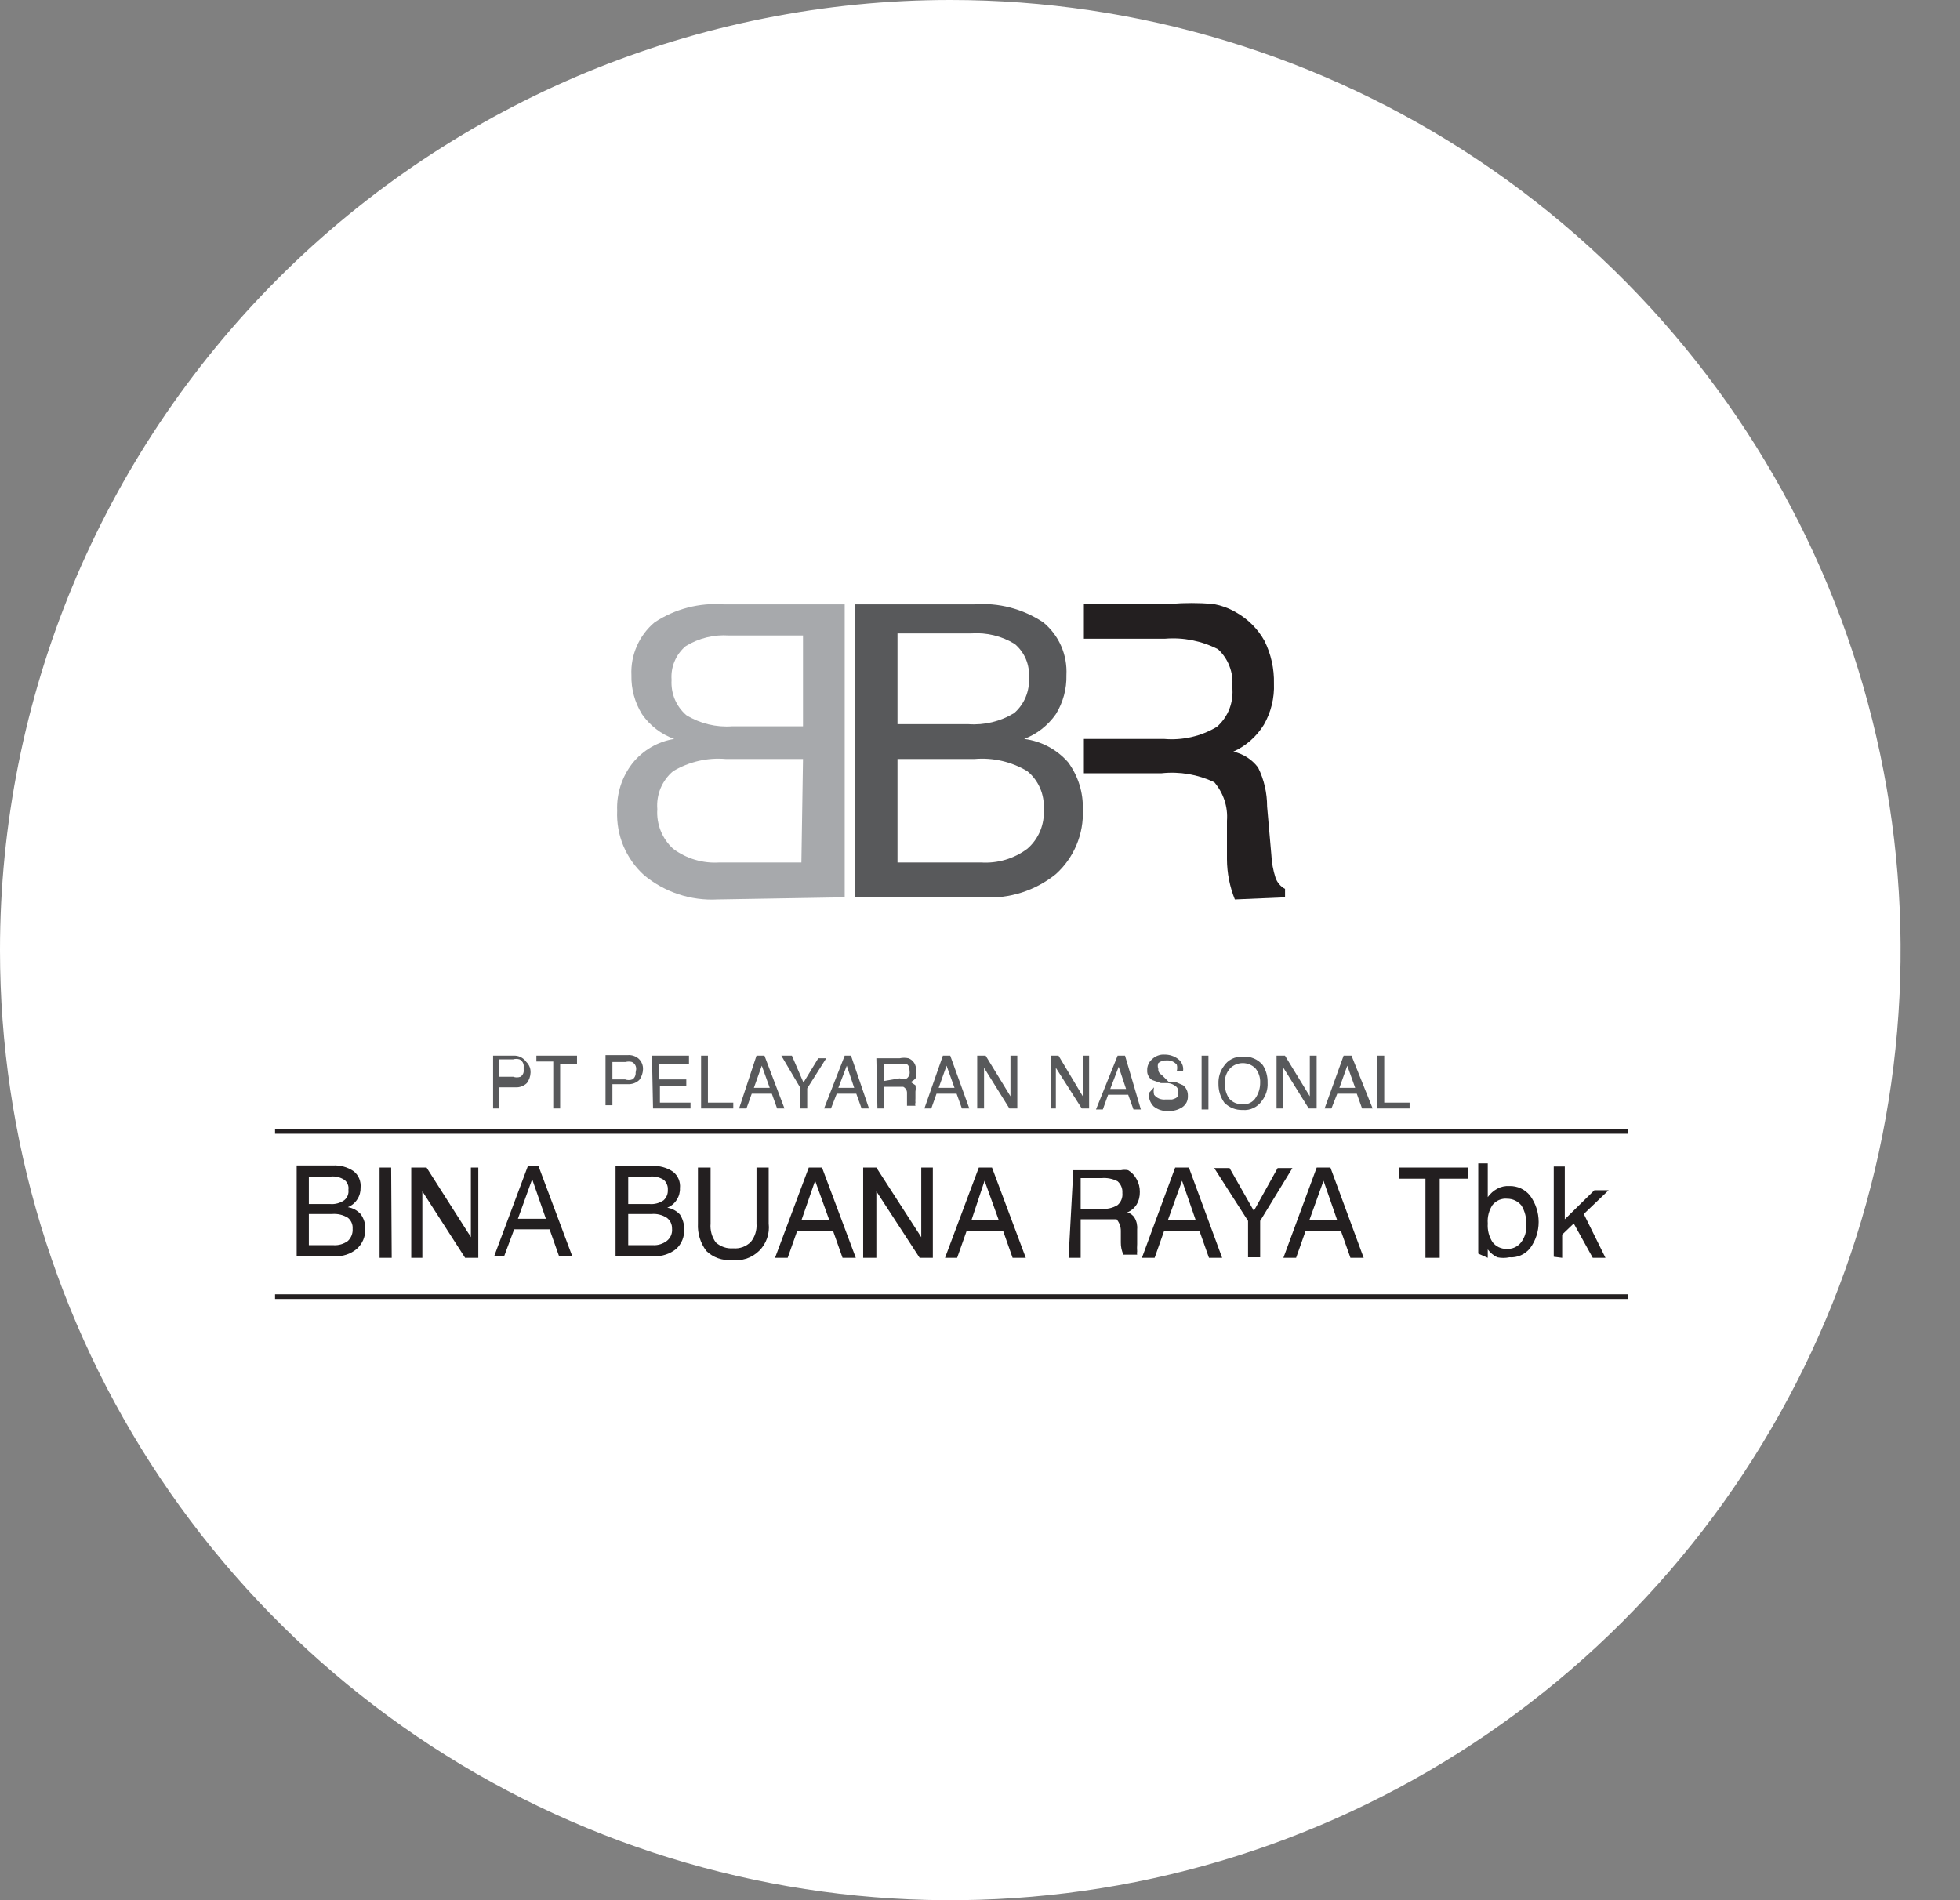
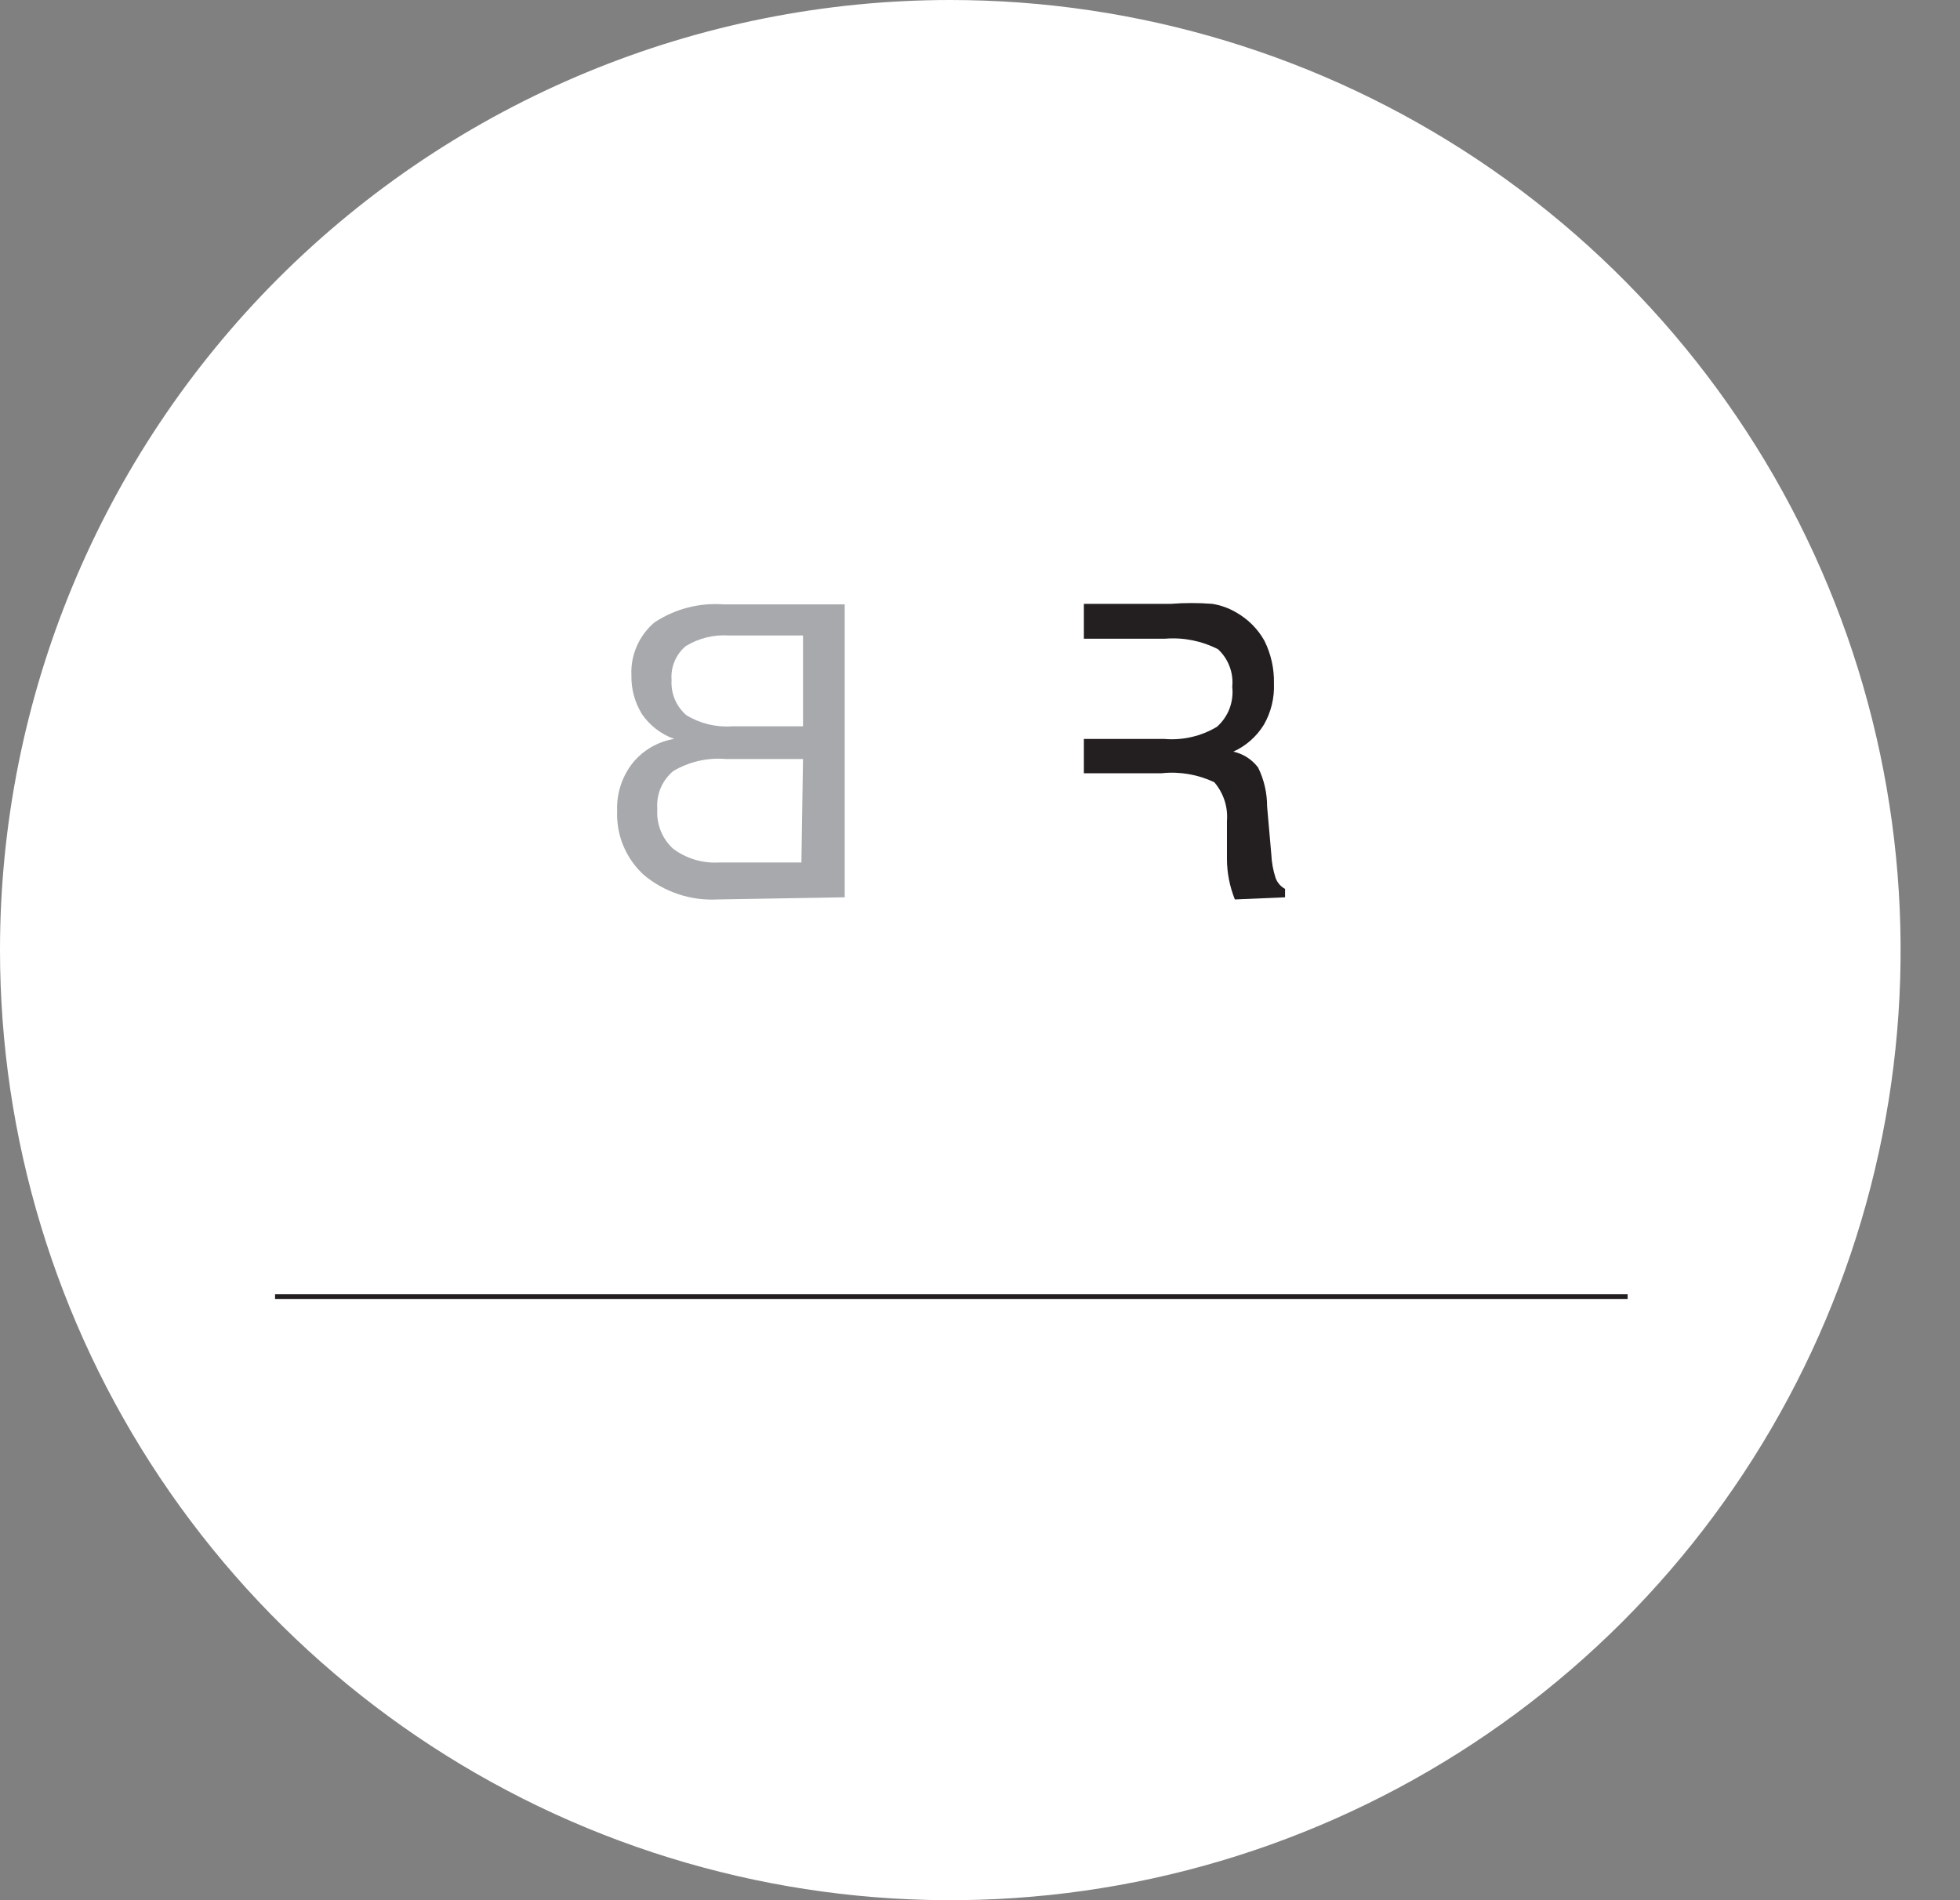
<svg xmlns="http://www.w3.org/2000/svg" width="33" height="32" viewBox="0 0 33 32" fill="none">
  <rect x="0" y="0" width="33" height="32" fill="#808080" stroke="none" />
  <g clip-path="url(#clip0_2707_369768)">
    <path d="M16 0C19.165 0 22.258 0.938 24.889 2.696C27.52 4.455 29.571 6.953 30.782 9.877C31.993 12.801 32.31 16.018 31.693 19.121C31.075 22.225 29.551 25.076 27.314 27.314C25.076 29.551 22.225 31.075 19.121 31.693C16.018 32.31 12.801 31.993 9.877 30.782C6.953 29.571 4.455 27.52 2.696 24.889C0.938 22.258 0 19.165 0 16C0 11.757 1.686 7.687 4.686 4.686C7.687 1.686 11.757 0 16 0" fill="white" />
-     <path d="M15.111 12.782H16.408C16.719 12.755 17.03 12.827 17.297 12.987C17.391 13.064 17.464 13.162 17.512 13.273C17.56 13.385 17.581 13.506 17.573 13.627C17.582 13.752 17.561 13.877 17.514 13.992C17.466 14.108 17.392 14.211 17.297 14.293C17.073 14.461 16.795 14.543 16.515 14.524H15.111V12.782ZM15.111 10.667H16.355C16.611 10.649 16.865 10.711 17.084 10.844C17.166 10.913 17.231 11.001 17.273 11.1C17.314 11.199 17.332 11.306 17.324 11.413C17.331 11.525 17.312 11.637 17.269 11.74C17.226 11.843 17.16 11.935 17.075 12.009C16.843 12.15 16.573 12.215 16.302 12.195H15.111V10.667ZM16.551 15.111C16.994 15.139 17.432 14.999 17.777 14.72C17.928 14.584 18.047 14.416 18.125 14.229C18.204 14.041 18.24 13.838 18.231 13.636C18.241 13.348 18.153 13.066 17.982 12.835C17.792 12.619 17.529 12.48 17.244 12.444C17.459 12.362 17.645 12.216 17.777 12.027C17.899 11.829 17.961 11.601 17.955 11.369C17.964 11.2 17.933 11.032 17.866 10.878C17.798 10.723 17.694 10.587 17.564 10.48C17.221 10.252 16.811 10.145 16.399 10.178H14.391V15.111H16.551Z" fill="#58595B" />
    <path d="M13.52 12.782H12.222C11.912 12.755 11.601 12.827 11.333 12.987C11.241 13.064 11.169 13.163 11.122 13.274C11.076 13.386 11.057 13.507 11.067 13.627C11.058 13.751 11.078 13.875 11.124 13.991C11.17 14.106 11.242 14.21 11.333 14.293C11.558 14.461 11.835 14.543 12.116 14.524H13.493L13.52 12.782ZM13.52 10.702H12.275C12.02 10.684 11.765 10.747 11.547 10.88C11.464 10.949 11.399 11.037 11.358 11.136C11.316 11.234 11.299 11.342 11.307 11.449C11.3 11.561 11.318 11.672 11.361 11.776C11.405 11.879 11.471 11.971 11.556 12.044C11.788 12.186 12.058 12.251 12.329 12.231H13.52V10.702ZM12.08 15.147C11.631 15.171 11.19 15.025 10.844 14.738C10.694 14.602 10.575 14.434 10.496 14.246C10.418 14.059 10.382 13.856 10.391 13.653C10.379 13.365 10.471 13.081 10.649 12.853C10.824 12.635 11.074 12.489 11.351 12.444C11.131 12.365 10.942 12.219 10.809 12.027C10.687 11.829 10.625 11.601 10.631 11.369C10.623 11.201 10.655 11.033 10.723 10.879C10.79 10.725 10.893 10.588 11.022 10.48C11.366 10.253 11.776 10.147 12.187 10.178H14.222V15.111L12.08 15.147Z" fill="#A7A9AC" />
    <path d="M21.636 15.111V14.969C21.561 14.929 21.504 14.862 21.476 14.782C21.435 14.655 21.411 14.524 21.405 14.391L21.334 13.582C21.334 13.354 21.283 13.129 21.182 12.925C21.079 12.789 20.931 12.694 20.765 12.658C20.978 12.562 21.157 12.404 21.28 12.204C21.4 11.994 21.459 11.754 21.449 11.511C21.455 11.262 21.4 11.015 21.289 10.791C21.177 10.59 21.01 10.424 20.809 10.311C20.686 10.239 20.55 10.191 20.409 10.169C20.178 10.151 19.946 10.151 19.716 10.169H18.249V10.756H19.618C19.925 10.731 20.233 10.793 20.507 10.933C20.593 11.013 20.66 11.111 20.701 11.221C20.743 11.33 20.759 11.448 20.747 11.565C20.761 11.69 20.745 11.816 20.701 11.934C20.656 12.052 20.583 12.156 20.489 12.24C20.221 12.4 19.91 12.471 19.6 12.444H18.249V13.022H19.556C19.86 12.989 20.168 13.042 20.445 13.173C20.521 13.262 20.579 13.365 20.616 13.476C20.653 13.588 20.667 13.705 20.658 13.822V14.471C20.659 14.703 20.705 14.932 20.791 15.147L21.636 15.111Z" fill="#231F20" />
-     <path d="M23.191 18.667H23.733V18.569H23.306V17.778H23.191V18.667ZM22.302 18.667H22.417L22.515 18.418H22.844L22.933 18.667H23.111L22.755 17.778H22.622L22.302 18.667ZM22.551 18.32L22.684 17.947L22.817 18.32H22.551ZM21.493 18.667H21.608V17.982L22.035 18.667H22.168V17.778H22.053V18.462L21.635 17.778H21.493V18.667ZM20.924 18.596C20.881 18.598 20.837 18.59 20.797 18.574C20.757 18.557 20.721 18.531 20.693 18.498C20.647 18.426 20.622 18.343 20.622 18.258C20.618 18.21 20.623 18.161 20.639 18.115C20.654 18.07 20.678 18.027 20.711 17.991C20.767 17.935 20.844 17.903 20.924 17.903C21.004 17.903 21.081 17.935 21.137 17.991C21.192 18.059 21.221 18.144 21.217 18.231C21.218 18.319 21.194 18.406 21.146 18.48C21.124 18.519 21.091 18.55 21.052 18.57C21.013 18.591 20.968 18.6 20.924 18.596ZM20.924 17.796C20.861 17.792 20.799 17.804 20.742 17.832C20.686 17.86 20.638 17.903 20.604 17.956C20.542 18.04 20.511 18.144 20.515 18.249C20.513 18.363 20.547 18.475 20.613 18.569C20.653 18.61 20.702 18.642 20.755 18.664C20.809 18.685 20.866 18.695 20.924 18.693C20.986 18.698 21.048 18.687 21.104 18.66C21.16 18.634 21.209 18.593 21.244 18.542C21.314 18.454 21.349 18.343 21.342 18.231C21.345 18.128 21.317 18.025 21.262 17.938C21.221 17.888 21.169 17.849 21.111 17.825C21.052 17.8 20.988 17.79 20.924 17.796ZM20.231 18.684H20.346V17.778H20.231V18.684ZM19.342 18.409C19.339 18.45 19.345 18.49 19.358 18.528C19.372 18.567 19.394 18.602 19.422 18.631C19.492 18.688 19.581 18.716 19.671 18.711C19.752 18.714 19.833 18.692 19.902 18.649C19.934 18.628 19.96 18.599 19.978 18.565C19.995 18.53 20.002 18.492 20 18.453C20.001 18.419 19.995 18.386 19.981 18.355C19.967 18.324 19.946 18.297 19.919 18.276L19.795 18.222H19.68L19.555 18.098C19.537 18.089 19.523 18.075 19.513 18.057C19.504 18.04 19.5 18.02 19.502 18C19.49 17.968 19.49 17.934 19.502 17.902C19.542 17.87 19.593 17.854 19.644 17.858C19.676 17.856 19.707 17.861 19.737 17.873C19.766 17.886 19.792 17.905 19.813 17.929C19.823 17.964 19.823 18.001 19.813 18.036H19.919C19.925 17.997 19.92 17.957 19.904 17.921C19.888 17.885 19.863 17.854 19.831 17.831C19.766 17.784 19.688 17.759 19.608 17.76C19.569 17.757 19.53 17.763 19.493 17.777C19.456 17.791 19.423 17.812 19.395 17.84C19.368 17.863 19.347 17.892 19.334 17.924C19.32 17.956 19.313 17.991 19.315 18.027C19.313 18.058 19.319 18.089 19.334 18.117C19.348 18.146 19.369 18.169 19.395 18.187L19.546 18.24H19.662C19.711 18.243 19.757 18.262 19.795 18.293C19.811 18.304 19.823 18.319 19.831 18.336C19.838 18.353 19.841 18.372 19.84 18.391C19.84 18.453 19.84 18.489 19.733 18.516H19.626C19.59 18.52 19.552 18.515 19.518 18.502C19.483 18.488 19.453 18.465 19.431 18.436C19.421 18.395 19.421 18.352 19.431 18.311L19.342 18.409ZM18.453 18.684H18.568L18.657 18.436H18.995L19.084 18.684H19.208L18.942 17.778H18.817L18.453 18.684ZM18.693 18.338L18.835 17.965L18.959 18.338H18.693ZM17.688 18.667H17.777V17.982L18.213 18.667H18.337V17.778H18.231V18.462L17.822 17.778H17.688V18.667ZM16.453 18.667H16.568V17.982L16.995 18.667H17.128V17.778H17.013V18.462L16.595 17.778H16.453V18.667ZM15.564 18.667H15.68L15.768 18.418H16.106L16.195 18.667H16.32L15.999 17.778H15.875L15.564 18.667ZM15.804 18.32L15.937 17.947L16.071 18.32H15.804ZM14.773 18.667H14.888V18.302H15.111H15.208C15.229 18.313 15.246 18.33 15.258 18.35C15.269 18.371 15.273 18.395 15.271 18.418V18.622H15.413C15.407 18.605 15.407 18.586 15.413 18.569C15.411 18.545 15.411 18.521 15.413 18.498V18.382C15.419 18.347 15.419 18.311 15.413 18.276L15.333 18.222C15.368 18.206 15.398 18.182 15.422 18.151C15.432 18.107 15.432 18.062 15.422 18.018C15.425 17.976 15.414 17.935 15.392 17.9C15.369 17.864 15.336 17.837 15.297 17.822C15.248 17.811 15.196 17.811 15.146 17.822H14.755L14.773 18.667ZM14.888 18.204V17.92H15.164C15.193 17.91 15.224 17.91 15.253 17.92C15.297 17.92 15.315 17.982 15.315 18.044C15.318 18.066 15.316 18.088 15.308 18.108C15.3 18.128 15.287 18.146 15.271 18.16C15.23 18.171 15.187 18.171 15.146 18.16L14.888 18.204ZM13.875 18.667H13.991L14.088 18.418H14.417L14.506 18.667H14.631L14.328 17.778H14.222L13.875 18.667ZM14.115 18.32L14.257 17.947L14.382 18.32H14.115ZM13.475 18.32V18.667H13.591V18.329L13.911 17.822H13.777L13.528 18.231L13.333 17.778H13.155L13.475 18.32ZM12.444 18.667H12.568L12.657 18.418H12.995L13.084 18.667H13.208L12.871 17.778H12.737L12.444 18.667ZM12.693 18.32L12.826 17.947L12.96 18.32H12.693ZM11.804 18.667H12.346V18.569H11.919V17.778H11.804V18.667ZM10.995 18.667H11.626V18.569H11.111V18.285H11.555V18.178H11.093V17.92H11.6V17.778H10.977L10.995 18.667ZM10.702 18.062C10.704 18.084 10.7 18.107 10.691 18.127C10.682 18.148 10.667 18.165 10.648 18.178C10.608 18.193 10.564 18.193 10.524 18.178H10.311V17.884H10.533C10.568 17.875 10.605 17.875 10.639 17.884C10.663 17.895 10.682 17.913 10.695 17.935C10.707 17.958 10.713 17.983 10.711 18.009M10.195 18.613H10.311V18.258H10.568C10.604 18.26 10.64 18.255 10.674 18.243C10.707 18.231 10.738 18.212 10.764 18.187C10.803 18.135 10.824 18.073 10.826 18.009C10.828 17.976 10.822 17.943 10.81 17.912C10.798 17.882 10.779 17.854 10.755 17.831C10.73 17.809 10.7 17.791 10.668 17.781C10.636 17.77 10.602 17.766 10.568 17.769H10.195V18.613ZM9.031 17.778V17.876H9.315V18.667H9.431V17.92H9.715V17.778H9.031ZM8.817 18.018C8.82 18.04 8.816 18.063 8.807 18.083C8.797 18.103 8.782 18.121 8.764 18.133C8.724 18.148 8.68 18.148 8.64 18.133H8.408V17.84H8.64C8.674 17.83 8.711 17.83 8.746 17.84C8.769 17.851 8.789 17.869 8.801 17.891C8.814 17.913 8.82 17.939 8.817 17.965M8.302 18.667H8.408V18.311H8.675C8.711 18.314 8.747 18.308 8.78 18.296C8.814 18.284 8.845 18.265 8.871 18.24C8.909 18.189 8.931 18.127 8.933 18.062C8.934 18.029 8.929 17.996 8.917 17.966C8.904 17.935 8.886 17.907 8.862 17.884C8.841 17.854 8.813 17.828 8.781 17.81C8.748 17.791 8.712 17.78 8.675 17.778H8.302V18.667Z" fill="#58595B" />
-     <path d="M27.404 19.013H4.631V19.093H27.404V19.013Z" fill="#231F20" />
    <path d="M27.404 21.796H4.631V21.875H27.404V21.796Z" fill="#231F20" />
-     <path d="M26.302 21.182V20.791L26.497 20.604L26.817 21.182H27.031L26.666 20.444L27.084 20.044H26.844L26.346 20.533V19.644H26.16V21.164L26.302 21.182ZM25.049 21.182V21.04C25.09 21.096 25.145 21.142 25.209 21.173C25.276 21.187 25.346 21.187 25.413 21.173C25.479 21.178 25.544 21.166 25.605 21.14C25.665 21.114 25.718 21.073 25.76 21.022C25.855 20.894 25.906 20.738 25.906 20.578C25.906 20.418 25.855 20.262 25.76 20.133C25.718 20.081 25.665 20.04 25.605 20.012C25.545 19.985 25.479 19.971 25.413 19.973C25.342 19.969 25.271 19.984 25.209 20.018C25.145 20.053 25.091 20.101 25.049 20.16V19.591H24.889V21.111L25.049 21.182ZM25.128 20.293C25.158 20.256 25.196 20.227 25.239 20.208C25.283 20.19 25.33 20.182 25.377 20.187C25.423 20.187 25.469 20.197 25.51 20.217C25.552 20.237 25.588 20.266 25.617 20.302C25.675 20.399 25.703 20.51 25.697 20.622C25.706 20.73 25.675 20.838 25.608 20.924C25.58 20.96 25.543 20.988 25.502 21.007C25.46 21.026 25.414 21.034 25.369 21.031C25.322 21.033 25.276 21.023 25.234 21.003C25.192 20.983 25.156 20.953 25.128 20.916C25.069 20.823 25.041 20.714 25.049 20.604C25.04 20.495 25.068 20.385 25.128 20.293ZM24.24 21.182V19.849H24.711V19.662H23.555V19.849H24V21.182H24.24ZM21.822 21.182L21.982 20.729H22.577L22.737 21.182H22.96L22.4 19.662H22.169L21.608 21.182H21.822ZM22.284 19.884L22.515 20.551H22.044L22.284 19.884ZM21.217 20.56L21.76 19.671H21.511L21.111 20.391L20.702 19.671H20.444L21.013 20.56V21.173H21.217V20.56ZM19.44 21.182L19.6 20.729H20.195L20.355 21.182H20.577L20.017 19.662H19.786L19.226 21.182H19.44ZM19.902 19.884L20.133 20.551H19.662L19.902 19.884ZM17.991 21.182H18.195V20.533H18.533C18.675 20.533 18.764 20.533 18.8 20.533C18.846 20.588 18.872 20.657 18.871 20.729V20.924C18.87 20.995 18.885 21.065 18.915 21.129H19.146C19.141 21.111 19.141 21.093 19.146 21.076C19.143 21.034 19.143 20.992 19.146 20.951V20.702C19.152 20.634 19.137 20.566 19.102 20.507C19.088 20.484 19.07 20.465 19.049 20.45C19.027 20.434 19.003 20.423 18.977 20.418C19.043 20.391 19.099 20.345 19.137 20.284C19.175 20.22 19.193 20.146 19.191 20.071C19.192 19.997 19.174 19.923 19.137 19.858C19.104 19.796 19.055 19.743 18.995 19.707C18.954 19.698 18.912 19.698 18.871 19.707H18.657H18.071L17.991 21.182ZM18.542 19.84C18.637 19.831 18.733 19.849 18.817 19.893C18.845 19.918 18.866 19.948 18.88 19.982C18.894 20.016 18.9 20.052 18.897 20.089C18.901 20.127 18.896 20.165 18.882 20.201C18.868 20.236 18.846 20.268 18.817 20.293C18.735 20.344 18.638 20.366 18.542 20.355H18.195V19.84H18.542ZM16.115 21.182L16.275 20.729H16.889L17.049 21.182H17.271L16.702 19.662H16.48L15.911 21.182H16.115ZM16.577 19.884L16.817 20.551H16.355L16.577 19.884ZM14.755 21.182V19.947V20.009V20.062L15.484 21.182H15.706V19.662H15.511V20.889V20.835L15.466 20.764L14.755 19.662H14.533V21.182H14.755ZM13.262 21.182L13.422 20.729H14.026L14.186 21.182H14.409L13.84 19.662H13.617L13.049 21.182H13.262ZM13.724 19.884L13.964 20.551H13.493L13.724 19.884ZM11.893 21.067C11.949 21.121 12.016 21.163 12.09 21.189C12.163 21.215 12.242 21.225 12.32 21.218C12.403 21.229 12.488 21.221 12.569 21.195C12.649 21.168 12.722 21.123 12.782 21.064C12.842 21.005 12.887 20.933 12.915 20.853C12.943 20.773 12.952 20.688 12.942 20.604V19.662H12.737V20.604C12.746 20.717 12.711 20.828 12.64 20.916C12.601 20.953 12.555 20.983 12.505 21.001C12.454 21.019 12.4 21.027 12.346 21.022C12.293 21.026 12.24 21.02 12.19 21.003C12.139 20.986 12.093 20.959 12.053 20.924C11.985 20.832 11.954 20.718 11.964 20.604V19.662H11.751V20.604C11.742 20.77 11.792 20.934 11.893 21.067ZM10.577 20.444H10.969C11.059 20.436 11.15 20.458 11.226 20.507C11.255 20.528 11.278 20.556 11.294 20.589C11.309 20.622 11.316 20.657 11.315 20.693C11.319 20.732 11.312 20.771 11.297 20.807C11.281 20.843 11.257 20.874 11.226 20.898C11.16 20.948 11.078 20.973 10.995 20.969H10.577V20.444ZM10.577 19.813H10.951C11.028 19.807 11.106 19.826 11.173 19.867C11.197 19.887 11.216 19.913 11.228 19.943C11.241 19.972 11.246 20.004 11.244 20.035C11.246 20.069 11.241 20.102 11.229 20.132C11.216 20.163 11.197 20.191 11.173 20.213C11.103 20.261 11.018 20.284 10.933 20.276H10.577V19.813ZM11.013 21.155C11.148 21.16 11.281 21.116 11.386 21.031C11.431 20.989 11.466 20.938 11.489 20.881C11.512 20.824 11.522 20.763 11.52 20.702C11.521 20.614 11.496 20.528 11.448 20.453C11.393 20.392 11.317 20.351 11.235 20.338C11.301 20.311 11.357 20.265 11.395 20.204C11.432 20.146 11.451 20.078 11.448 20.009C11.454 19.957 11.446 19.904 11.426 19.856C11.406 19.808 11.374 19.766 11.333 19.733C11.229 19.662 11.103 19.628 10.977 19.636H10.364V21.155H11.013ZM8.488 21.155L8.657 20.702H9.253L9.413 21.155H9.635L9.066 19.636H8.888L8.32 21.155H8.488ZM8.96 19.858L9.191 20.524H8.72L8.96 19.858ZM7.111 21.182V19.947V20.009V20.062L7.831 21.182H8.053V19.662H7.928V20.889V20.835C7.917 20.81 7.902 20.786 7.884 20.764L7.182 19.662H6.924V21.182H7.111ZM6.586 19.662H6.391V21.182H6.595L6.586 19.662ZM5.2 20.444H5.591C5.684 20.436 5.777 20.458 5.857 20.507C5.885 20.529 5.906 20.558 5.92 20.59C5.934 20.623 5.94 20.658 5.937 20.693C5.94 20.731 5.934 20.769 5.92 20.805C5.906 20.84 5.885 20.872 5.857 20.898C5.788 20.949 5.703 20.974 5.617 20.969H5.2V20.444ZM5.2 19.813H5.573C5.651 19.806 5.729 19.825 5.795 19.867C5.821 19.886 5.842 19.911 5.854 19.941C5.867 19.971 5.871 20.004 5.866 20.035C5.871 20.069 5.866 20.103 5.854 20.134C5.841 20.165 5.821 20.192 5.795 20.213C5.725 20.261 5.64 20.284 5.555 20.276H5.2V19.813ZM5.635 21.155C5.771 21.162 5.904 21.118 6.008 21.031C6.054 20.989 6.09 20.939 6.115 20.882C6.139 20.825 6.152 20.764 6.151 20.702C6.155 20.61 6.126 20.518 6.071 20.444C6.015 20.383 5.94 20.342 5.857 20.329C5.923 20.302 5.979 20.256 6.017 20.195C6.055 20.137 6.073 20.069 6.071 20C6.076 19.948 6.068 19.895 6.048 19.847C6.028 19.799 5.996 19.757 5.955 19.724C5.851 19.653 5.726 19.619 5.6 19.627H4.995V21.147L5.635 21.155Z" fill="#231F20" />
  </g>
  <defs>
    <clipPath id="clip0_2707_369768">
      <rect width="32" height="32" fill="white" />
    </clipPath>
  </defs>
</svg>